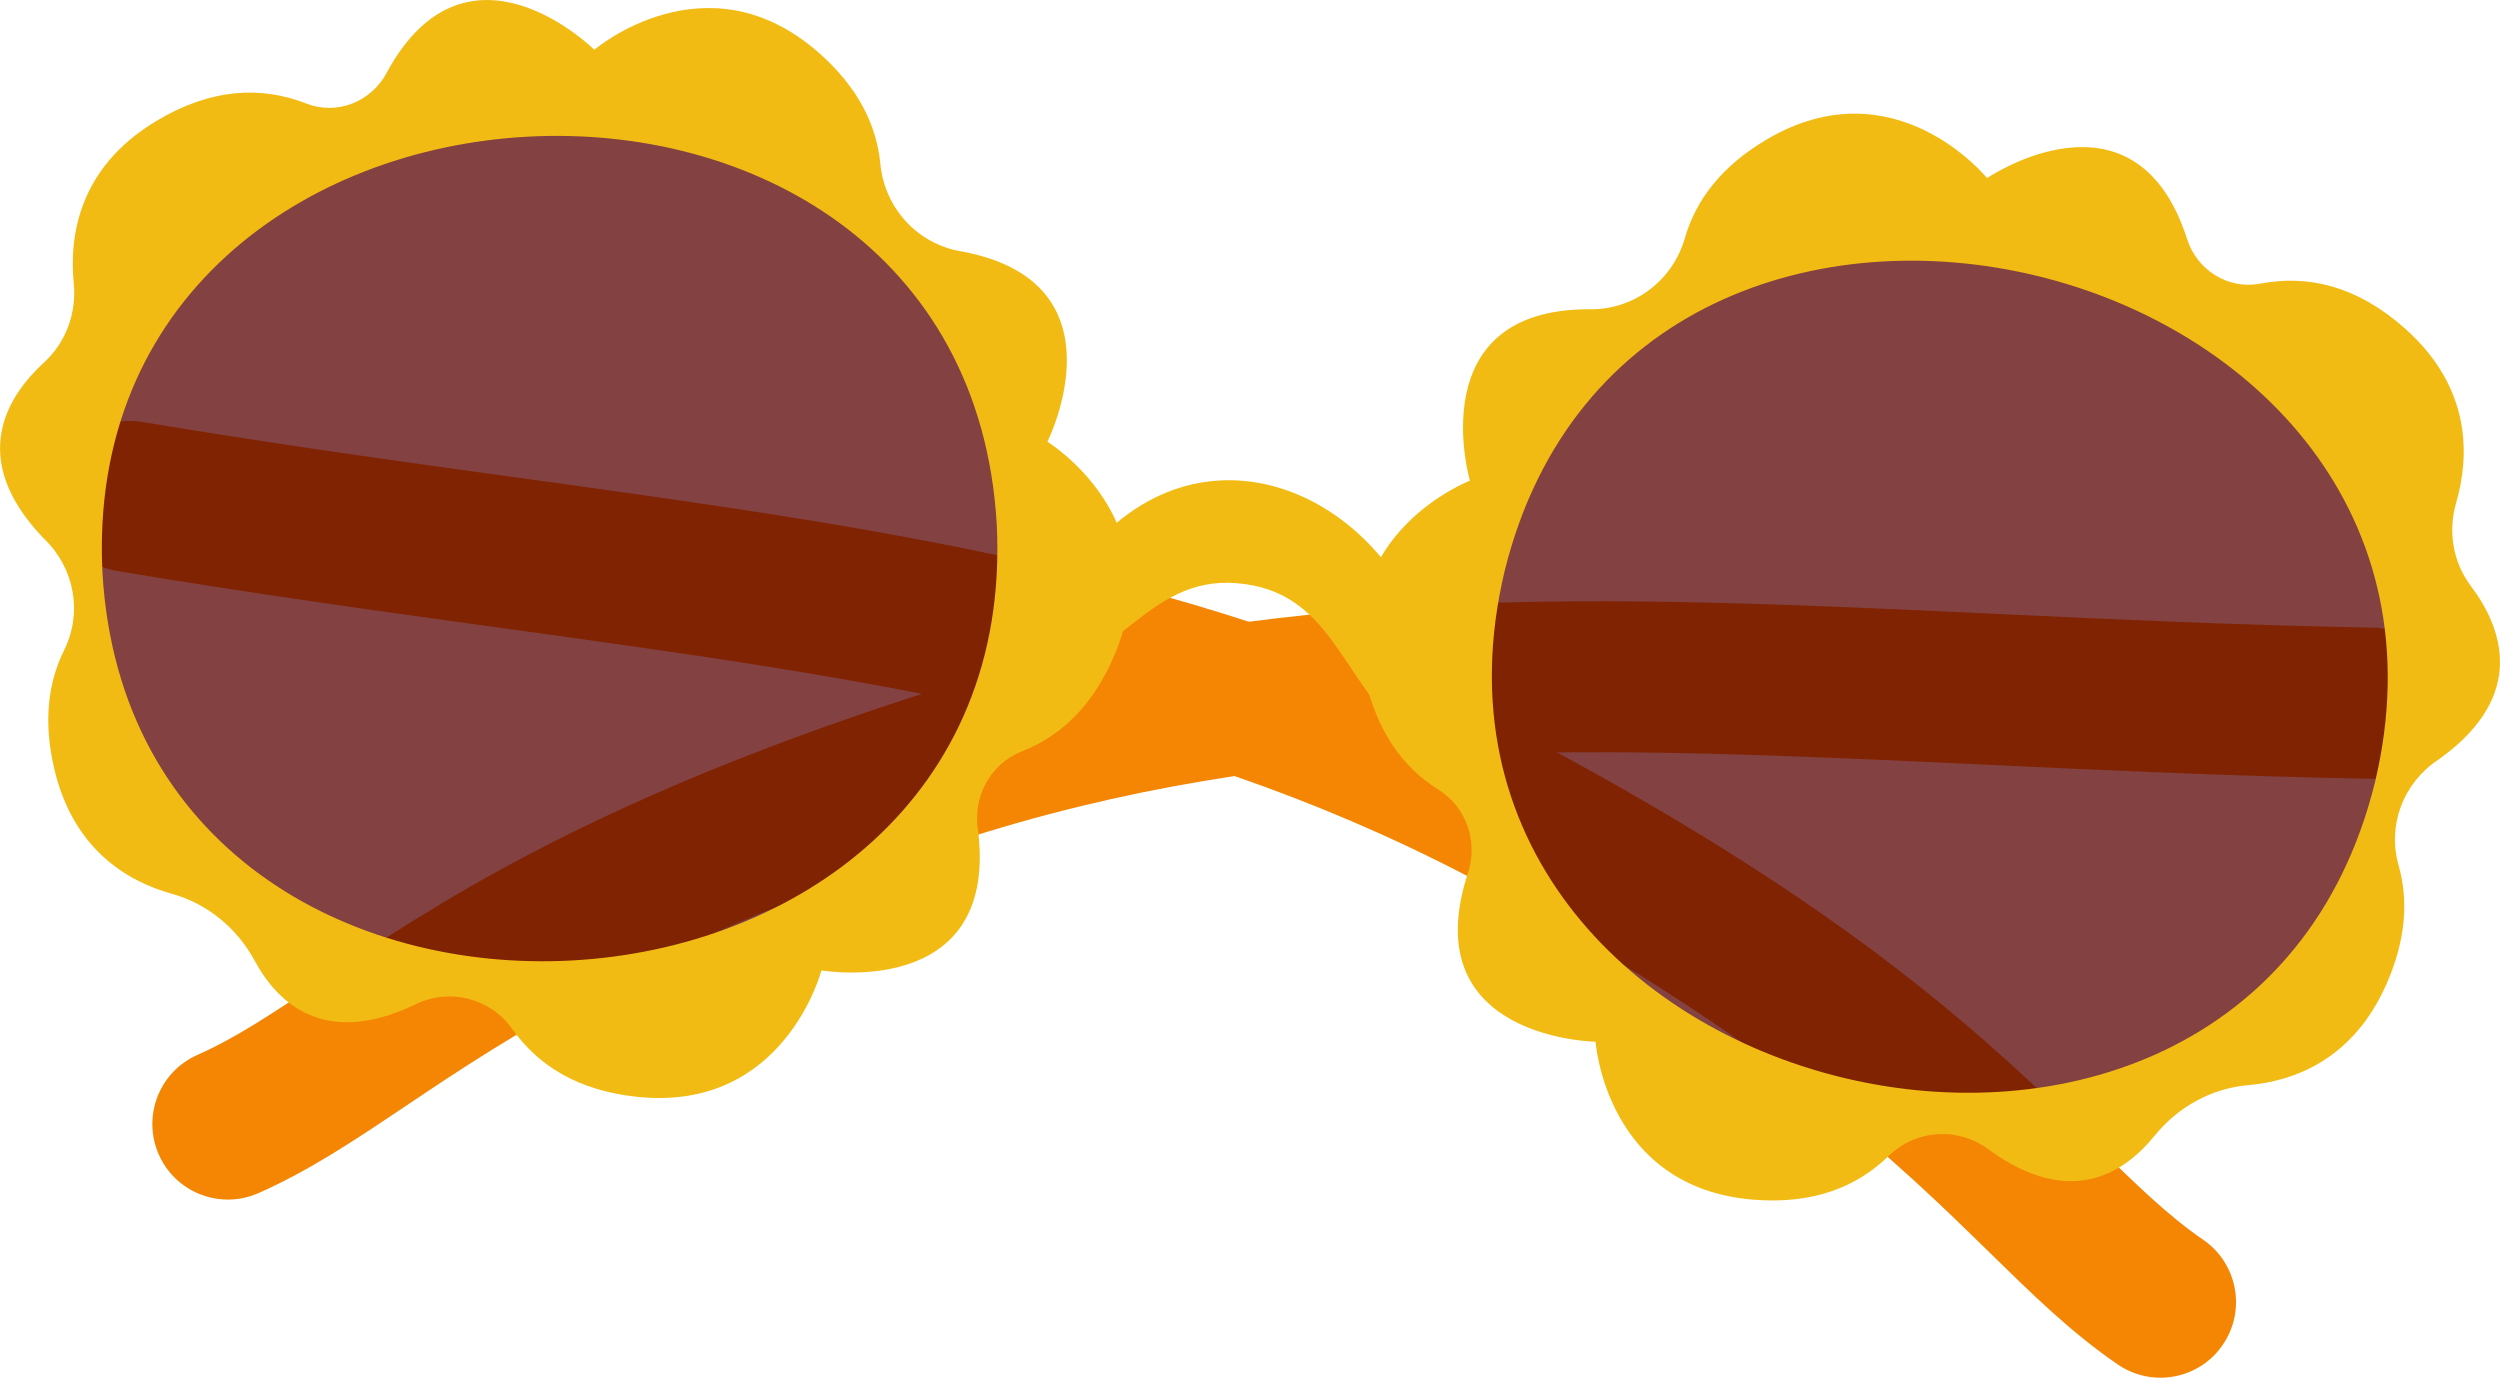
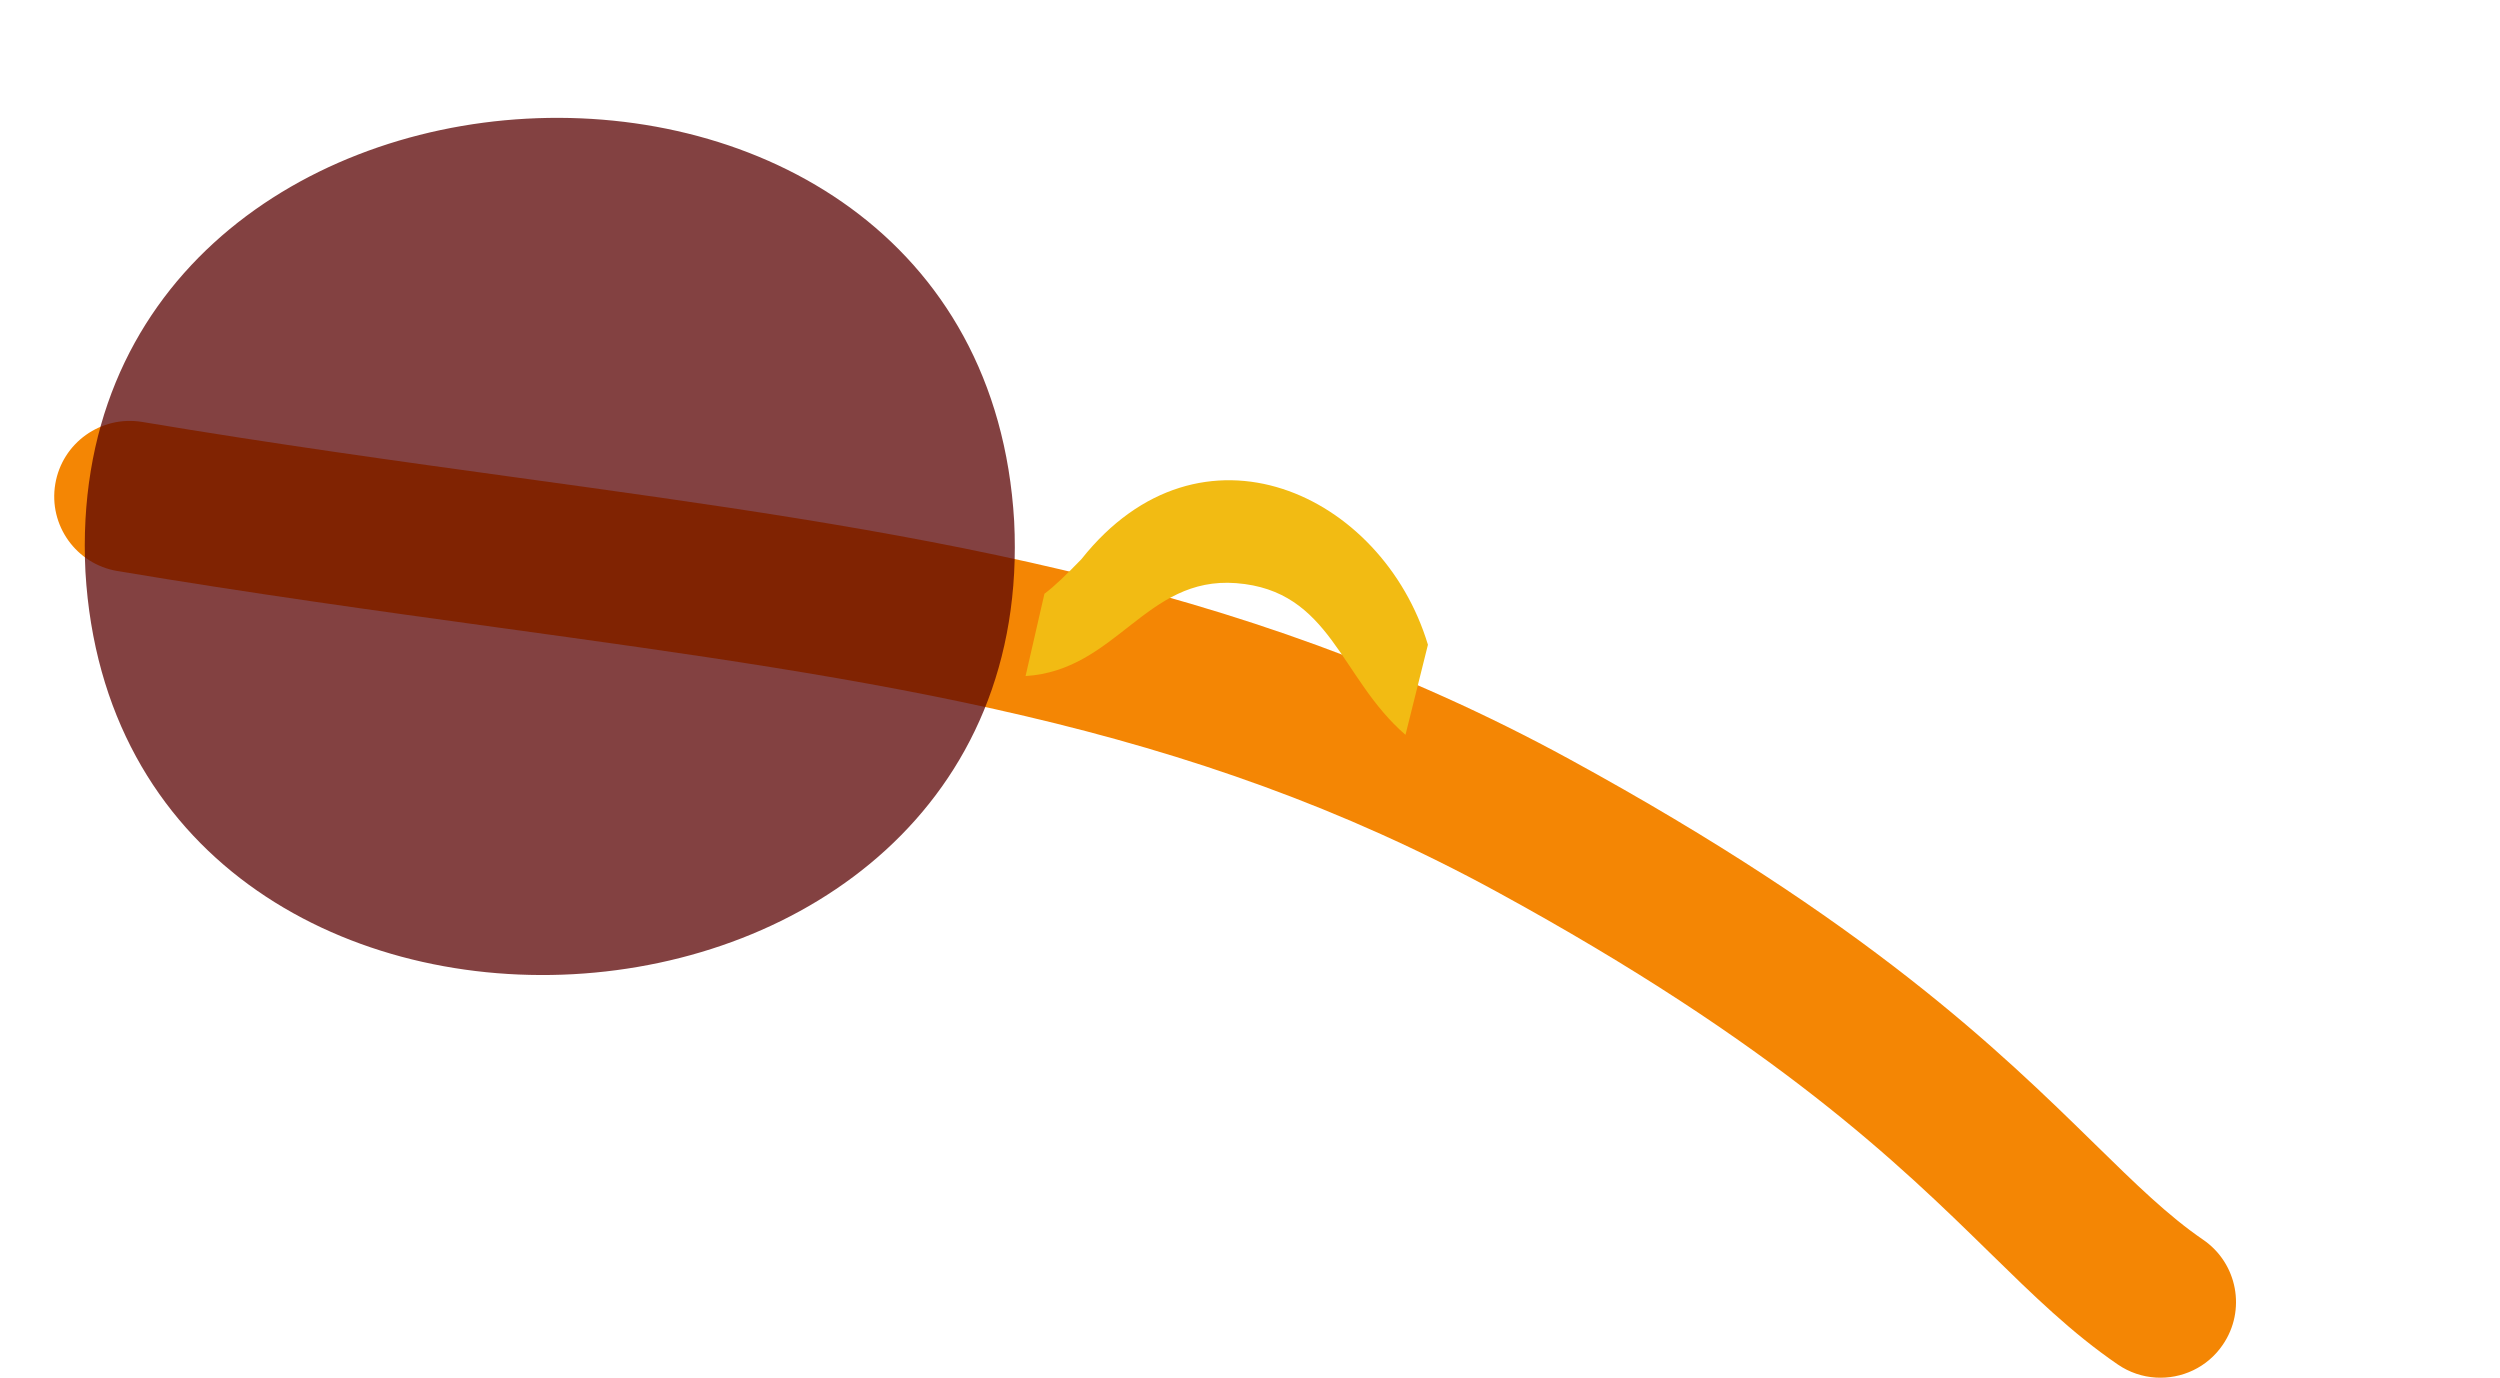
<svg xmlns="http://www.w3.org/2000/svg" version="1.1" x="0px" y="0px" viewBox="0 0 1043.54 575.08" style="enable-background:new 0 0 1043.54 575.08;" xml:space="preserve">
  <g>
-     <path style="fill:#F48604;" d="M91.27,500.49c5.48,0.68,11.21-0.07,16.63-2.47c21.32-9.44,39.85-21.87,61.31-36.26   c43.36-29.09,102.75-68.92,229.58-110.35c140.1-45.76,268.26-39.78,430.53-32.2c50.75,2.37,103.24,4.82,160.07,5.84   c17.42,0.31,31.79-13.56,32.1-30.97c0.31-17.42-13.53-31.78-30.97-32.1c-55.92-1-107.94-3.43-158.25-5.78   c-162.03-7.57-301.97-14.11-453.06,35.25c-135.13,44.14-198.71,86.79-245.13,117.93c-19.79,13.27-35.41,23.76-51.71,30.97   c-15.93,7.05-23.12,25.68-16.07,41.61C70.94,492.46,80.64,499.17,91.27,500.49z">
-     </path>
    <path style="fill:#F48604;" d="M899.89,575.02c-5.51-0.33-11.01-2.12-15.9-5.47c-19.24-13.18-35.18-28.79-53.65-46.86   c-37.32-36.52-88.42-86.55-205.54-150.46c-129.37-70.6-256.47-88.15-417.39-110.36c-50.33-6.95-102.38-14.13-158.44-23.52   c-17.18-2.88-28.78-19.14-25.9-36.32s19.11-28.77,36.32-25.9c55.16,9.24,106.75,16.36,156.64,23.24   c160.69,22.18,299.46,41.33,438.98,117.47c124.78,68.1,179.5,121.65,219.45,160.75c17.03,16.67,30.47,29.83,45.17,39.9   c14.37,9.85,18.04,29.48,8.19,43.85C921.35,570.85,910.59,575.67,899.89,575.02z">
    </path>
    <path style="opacity:0.75;fill:#590202;" d="M423.33,217.53c12.01,238.13-373.76,259.14-387.67,21.12   C23.66,0.53,409.42-20.48,423.33,217.53z">
-     </path>
-     <path style="fill:#F2BB13;" d="M437.2,184.39c0,0,33.51-66.47-35.63-79.41c-0.16-0.03-0.32-0.06-0.47-0.08   c-18.21-3.12-31.82-18.04-33.61-36.43c-1.6-16.48-9.51-32.37-26.12-46.81c-46.77-40.65-93.29-0.9-93.29-0.9   s-52.86-52.41-86.54,9.35c-0.05,0.1-0.1,0.19-0.15,0.29c-6.42,12.07-20.71,17.82-33.44,12.84c-18.89-7.38-39.85-6.48-62.74,7.28   c-32.52,19.54-36.35,48.31-34.42,67.68c1.22,12.34-3.2,24.66-12.35,33.03c-15.57,14.25-31.83,40.07-0.75,72.93   c0.3,0.32,0.61,0.63,0.92,0.93c12.49,12.14,15.9,30.66,8.17,46.26c-6.7,13.51-8.72,29.73-4.21,49.22   c7.88,34.12,30.78,47.42,49.22,52.53c14.87,4.13,27.18,14.37,34.53,27.94c9.73,17.96,29.26,36.17,66.71,18.39   c0.12-0.06,0.24-0.12,0.36-0.18c14.25-6.99,31.32-2.66,40.47,10.3c10.78,15.27,27.43,25.69,52.07,28.28   c61.63,6.47,76.94-52.77,76.94-52.77s73.36,12.62,65.52-57.29c-0.05-0.45-0.11-0.9-0.18-1.34c-2.19-13.97,5.21-27.63,18.37-32.8   c16.15-6.35,29.63-18.99,38.64-40.22C489.38,216.35,437.2,184.39,437.2,184.39z M42.77,239.15   C31.21,9.87,402.66-10.36,416.06,218.82C427.62,448.11,56.17,468.34,42.77,239.15z">
-     </path>
-     <path style="opacity:0.75;fill:#590202;" d="M621.14,235.76c-55.33,231.92,320.09,323.09,377.28,91.63   C1053.75,95.48,678.33,4.31,621.14,235.76z">
-     </path>
-     <path style="fill:#F2BB13;" d="M613.56,200.65c0,0-20.8-71.48,49.55-71.56c0.16,0,0.32,0,0.48,0c18.47,0.26,34.58-11.92,39.7-29.68   c4.59-15.91,15.27-30.08,34.24-41.24c53.42-31.42,91.89,16.17,91.89,16.17s61.55-41.87,83.37,25.01c0.03,0.1,0.07,0.21,0.1,0.31   c4.1,13.04,17.11,21.3,30.53,18.74c19.92-3.81,40.36,0.91,60.35,18.62c28.4,25.16,26.9,54.14,21.47,72.83   c-3.46,11.91-1.36,24.83,6.11,34.73c12.71,16.86,23.97,45.21-12.59,71.84c-0.35,0.26-0.71,0.51-1.07,0.75   c-14.5,9.65-21.24,27.24-16.49,43.99c4.12,14.5,3.13,30.83-4.85,49.16c-13.98,32.1-38.93,40.99-57.99,42.65   c-15.38,1.34-29.34,9.16-39.05,21.16c-12.85,15.88-35.38,30.21-68.95,5.88c-0.11-0.08-0.22-0.16-0.32-0.24   c-12.73-9.48-30.3-8.34-41.67,2.73c-13.39,13.05-31.67,20.24-56.36,18.28c-61.77-4.9-65.99-65.95-65.99-65.95   s-74.43-1.01-53.95-68.31c0.13-0.43,0.27-0.86,0.42-1.29c4.7-13.33-0.07-28.11-12.06-35.61c-14.72-9.2-25.66-24.08-30.64-46.61   C556.42,222.53,613.56,200.65,613.56,200.65z M991.34,326.59c53.28-223.3-308.21-311.09-363.28-88.23   C574.78,461.67,936.27,549.46,991.34,326.59z">
    </path>
    <path style="fill:#F2BB13;" d="M596.04,269.12c-19-63.08-94.8-98.54-144.65-35.7c-6.26,6.44-11.14,11.23-15.43,14.43l-7.87,34.35   c38.06-2.43,50.04-41.68,87.89-38.79c39.7,3.04,43.25,39.58,70.69,63.32L596.04,269.12z">
    </path>
  </g>
</svg>